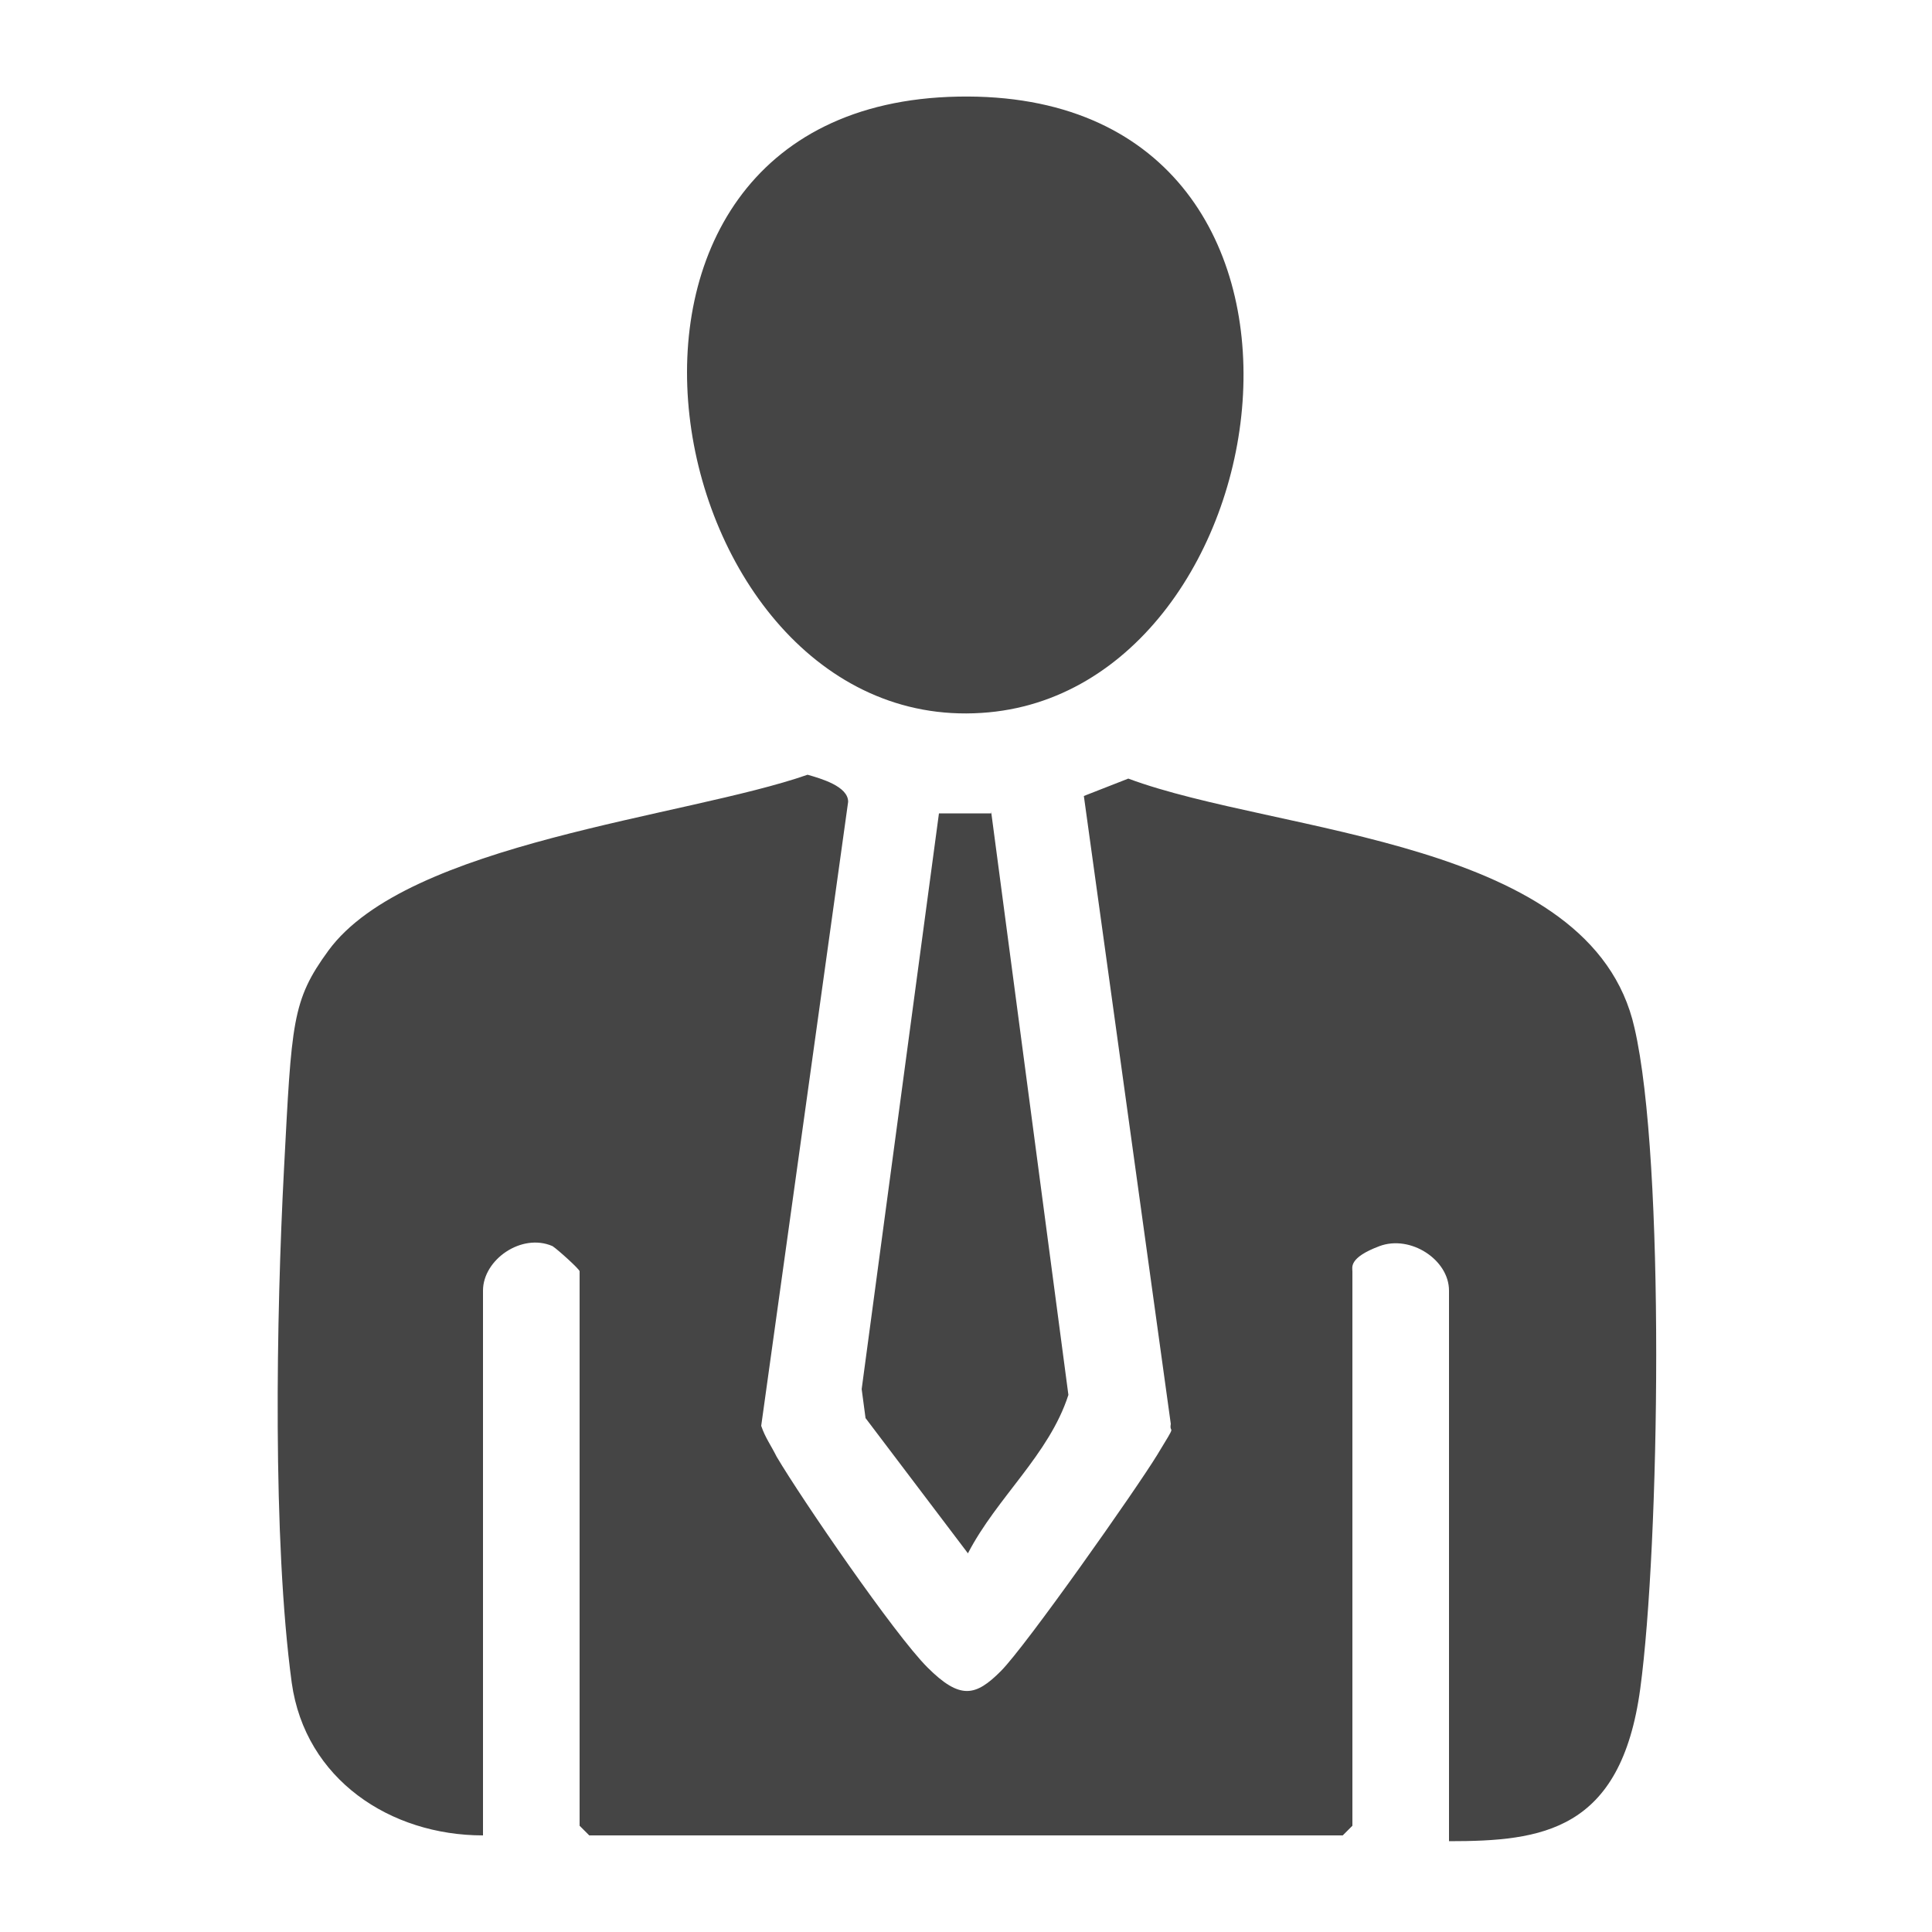
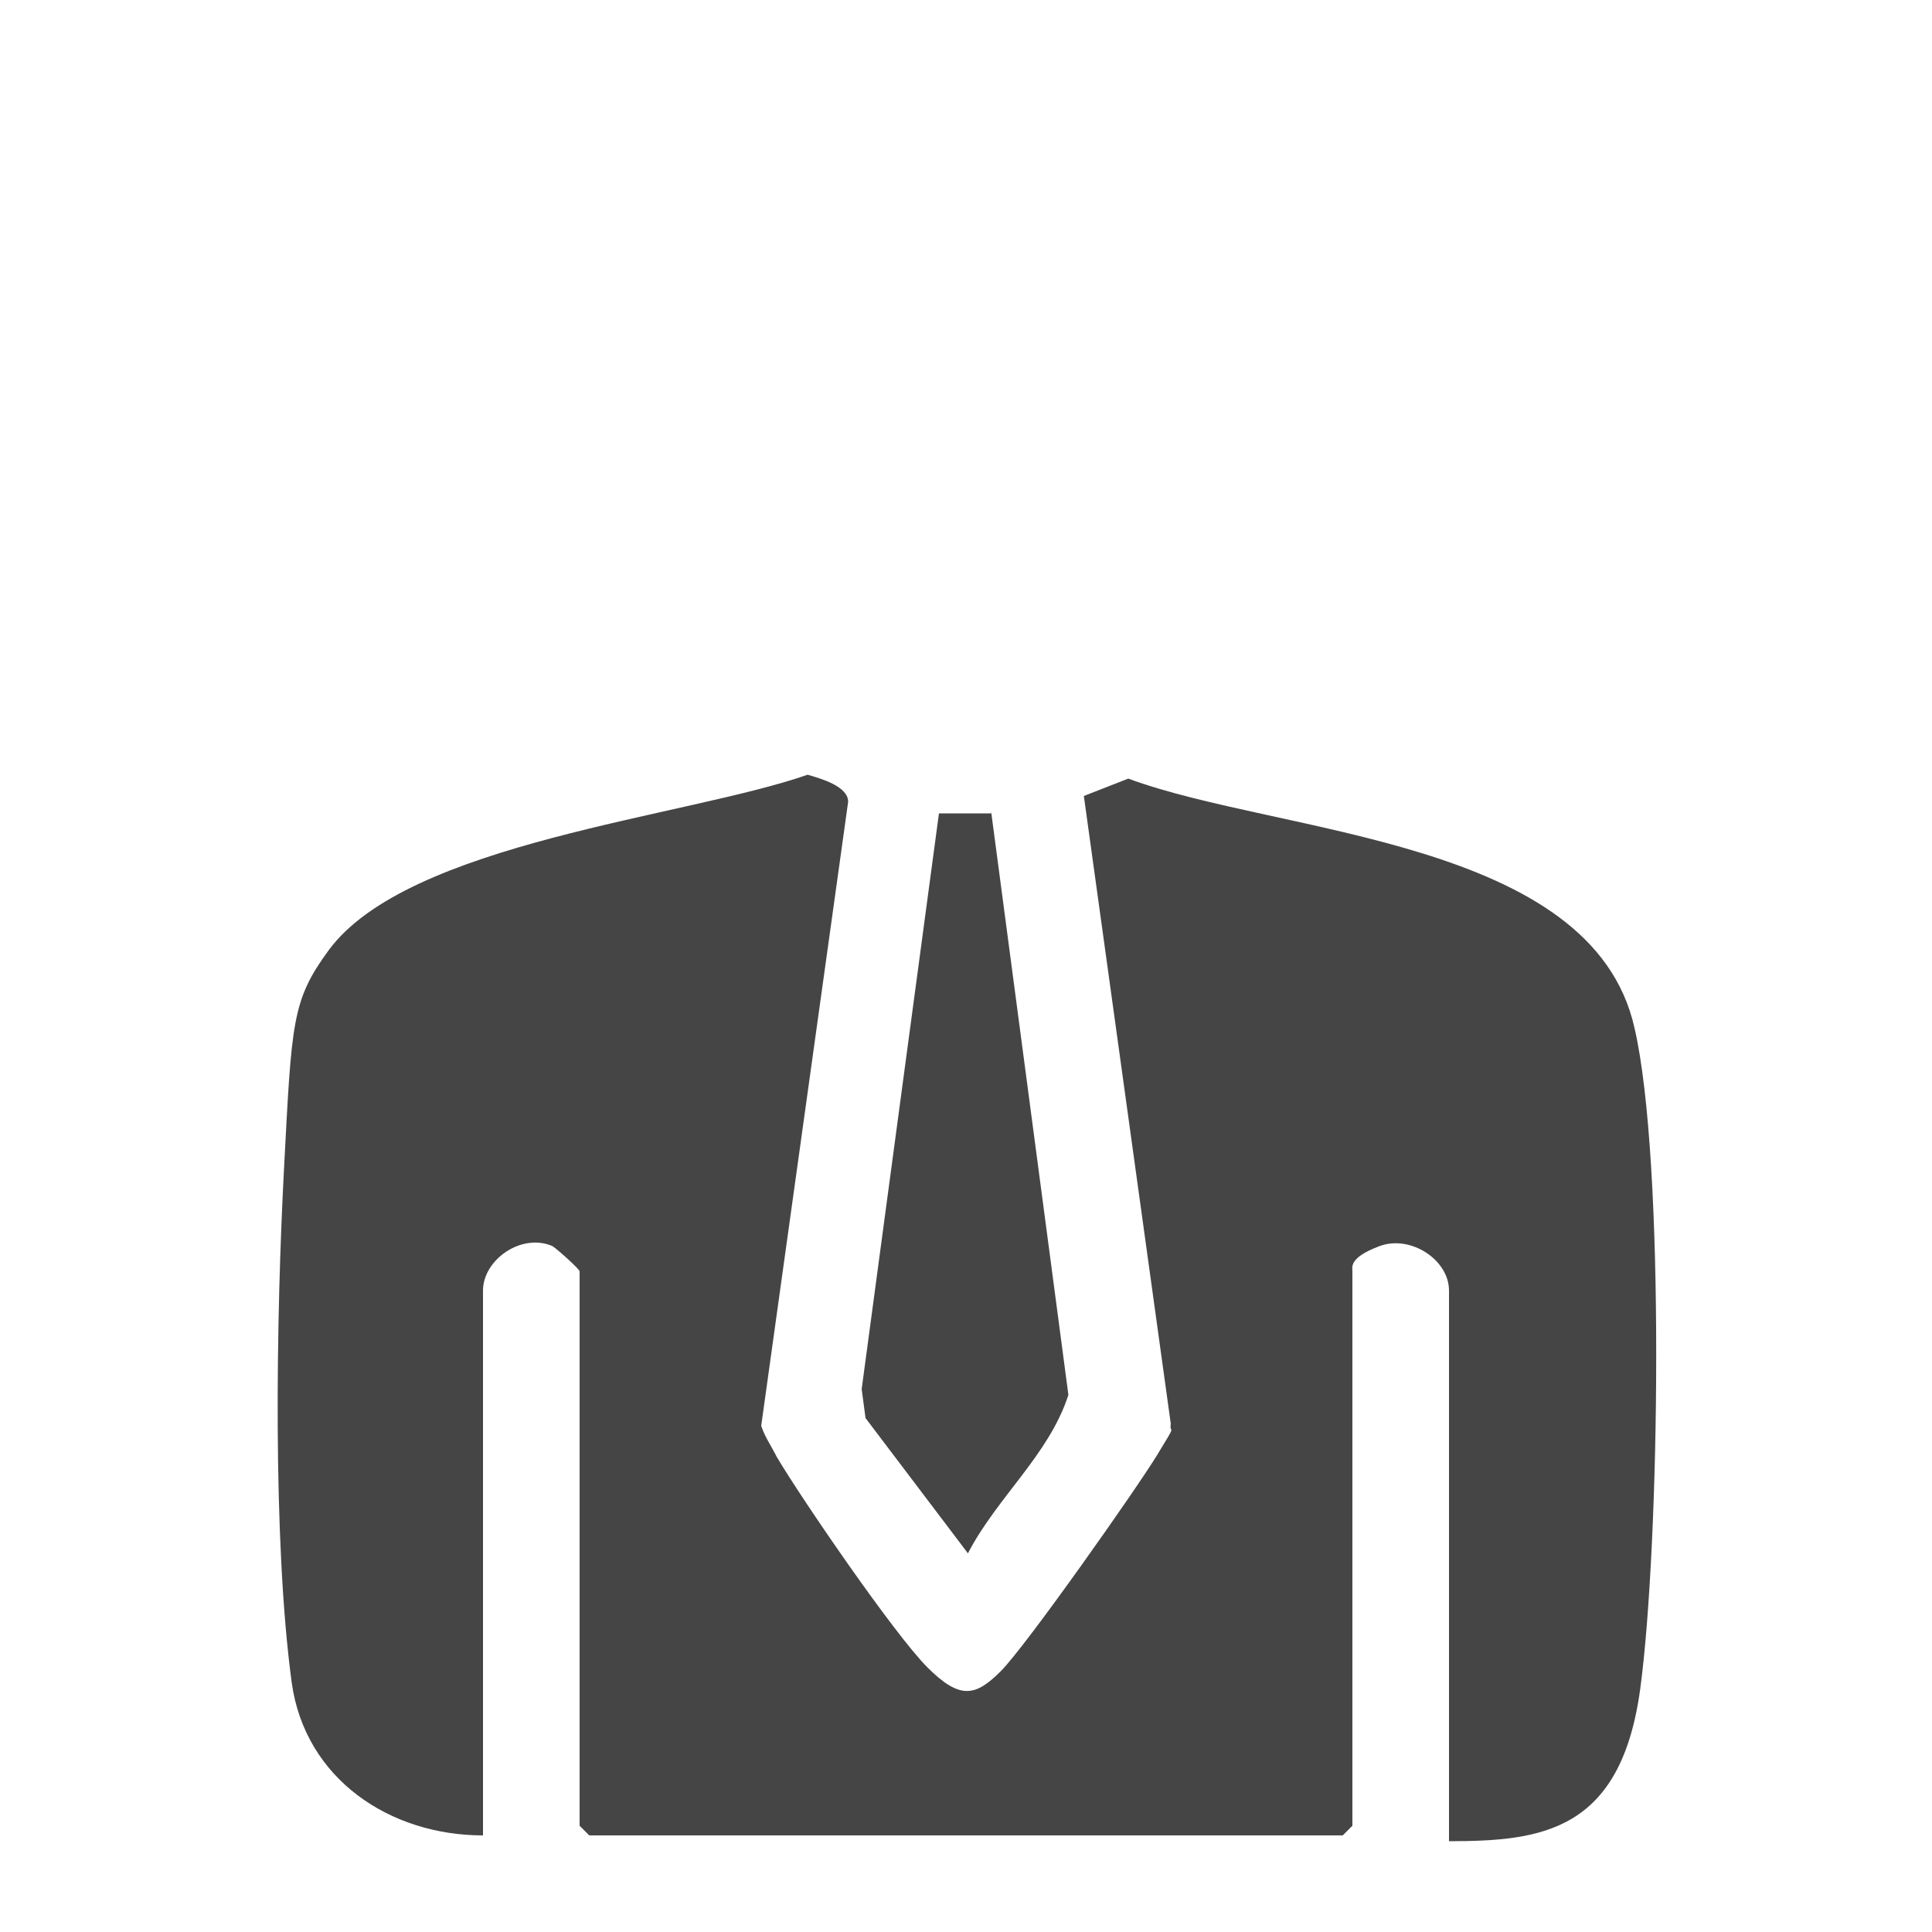
<svg xmlns="http://www.w3.org/2000/svg" id="_Слой_1" data-name="Слой_1" version="1.1" viewBox="0 0 100 100">
  <defs>
    <style> .st0 { fill: #454545; } </style>
  </defs>
  <path class="st0" d="M75,95v-28.2c0-1.6-2-2.9-3.6-2.3s-1.4,1.1-1.4,1.3v28.7l-.5.5H30.5l-.5-.5v-28.7c0-.1-1.1-1.1-1.4-1.3-1.6-.7-3.6.7-3.6,2.3v28.2c-4.8,0-9.2-2.9-9.9-7.9-1-7.4-.8-19-.4-26.6s.4-8.7,2.3-11.3c4.1-5.6,18.5-6.9,24.8-9.1.7.2,2.1.6,2.1,1.4l-4.5,32.3c.2.6.5,1,.8,1.6,1.3,2.2,6.1,9.2,7.8,10.9s2.5,1.5,3.8.2,7-9.4,8.1-11.2.6-1,.7-1.6l-4.5-32.5,2.3-.9c7.8,2.9,24,3.1,26.2,12.9,1.6,6.9,1.3,26.8.3,34.2s-5.1,7.9-9.9,7.9Z" />
  <g>
-     <path class="st0" d="M49.6,5c21.7-.4,17.2,30.9,1.2,31.9-16.9,1.1-23-31.5-1.2-31.9Z" />
    <path class="st0" d="M51.3,42l4,30.2c-1,3.1-3.7,5.3-5.2,8.2l-5.3-7-.2-1.5,4-29.8h2.7Z" />
  </g>
</svg>